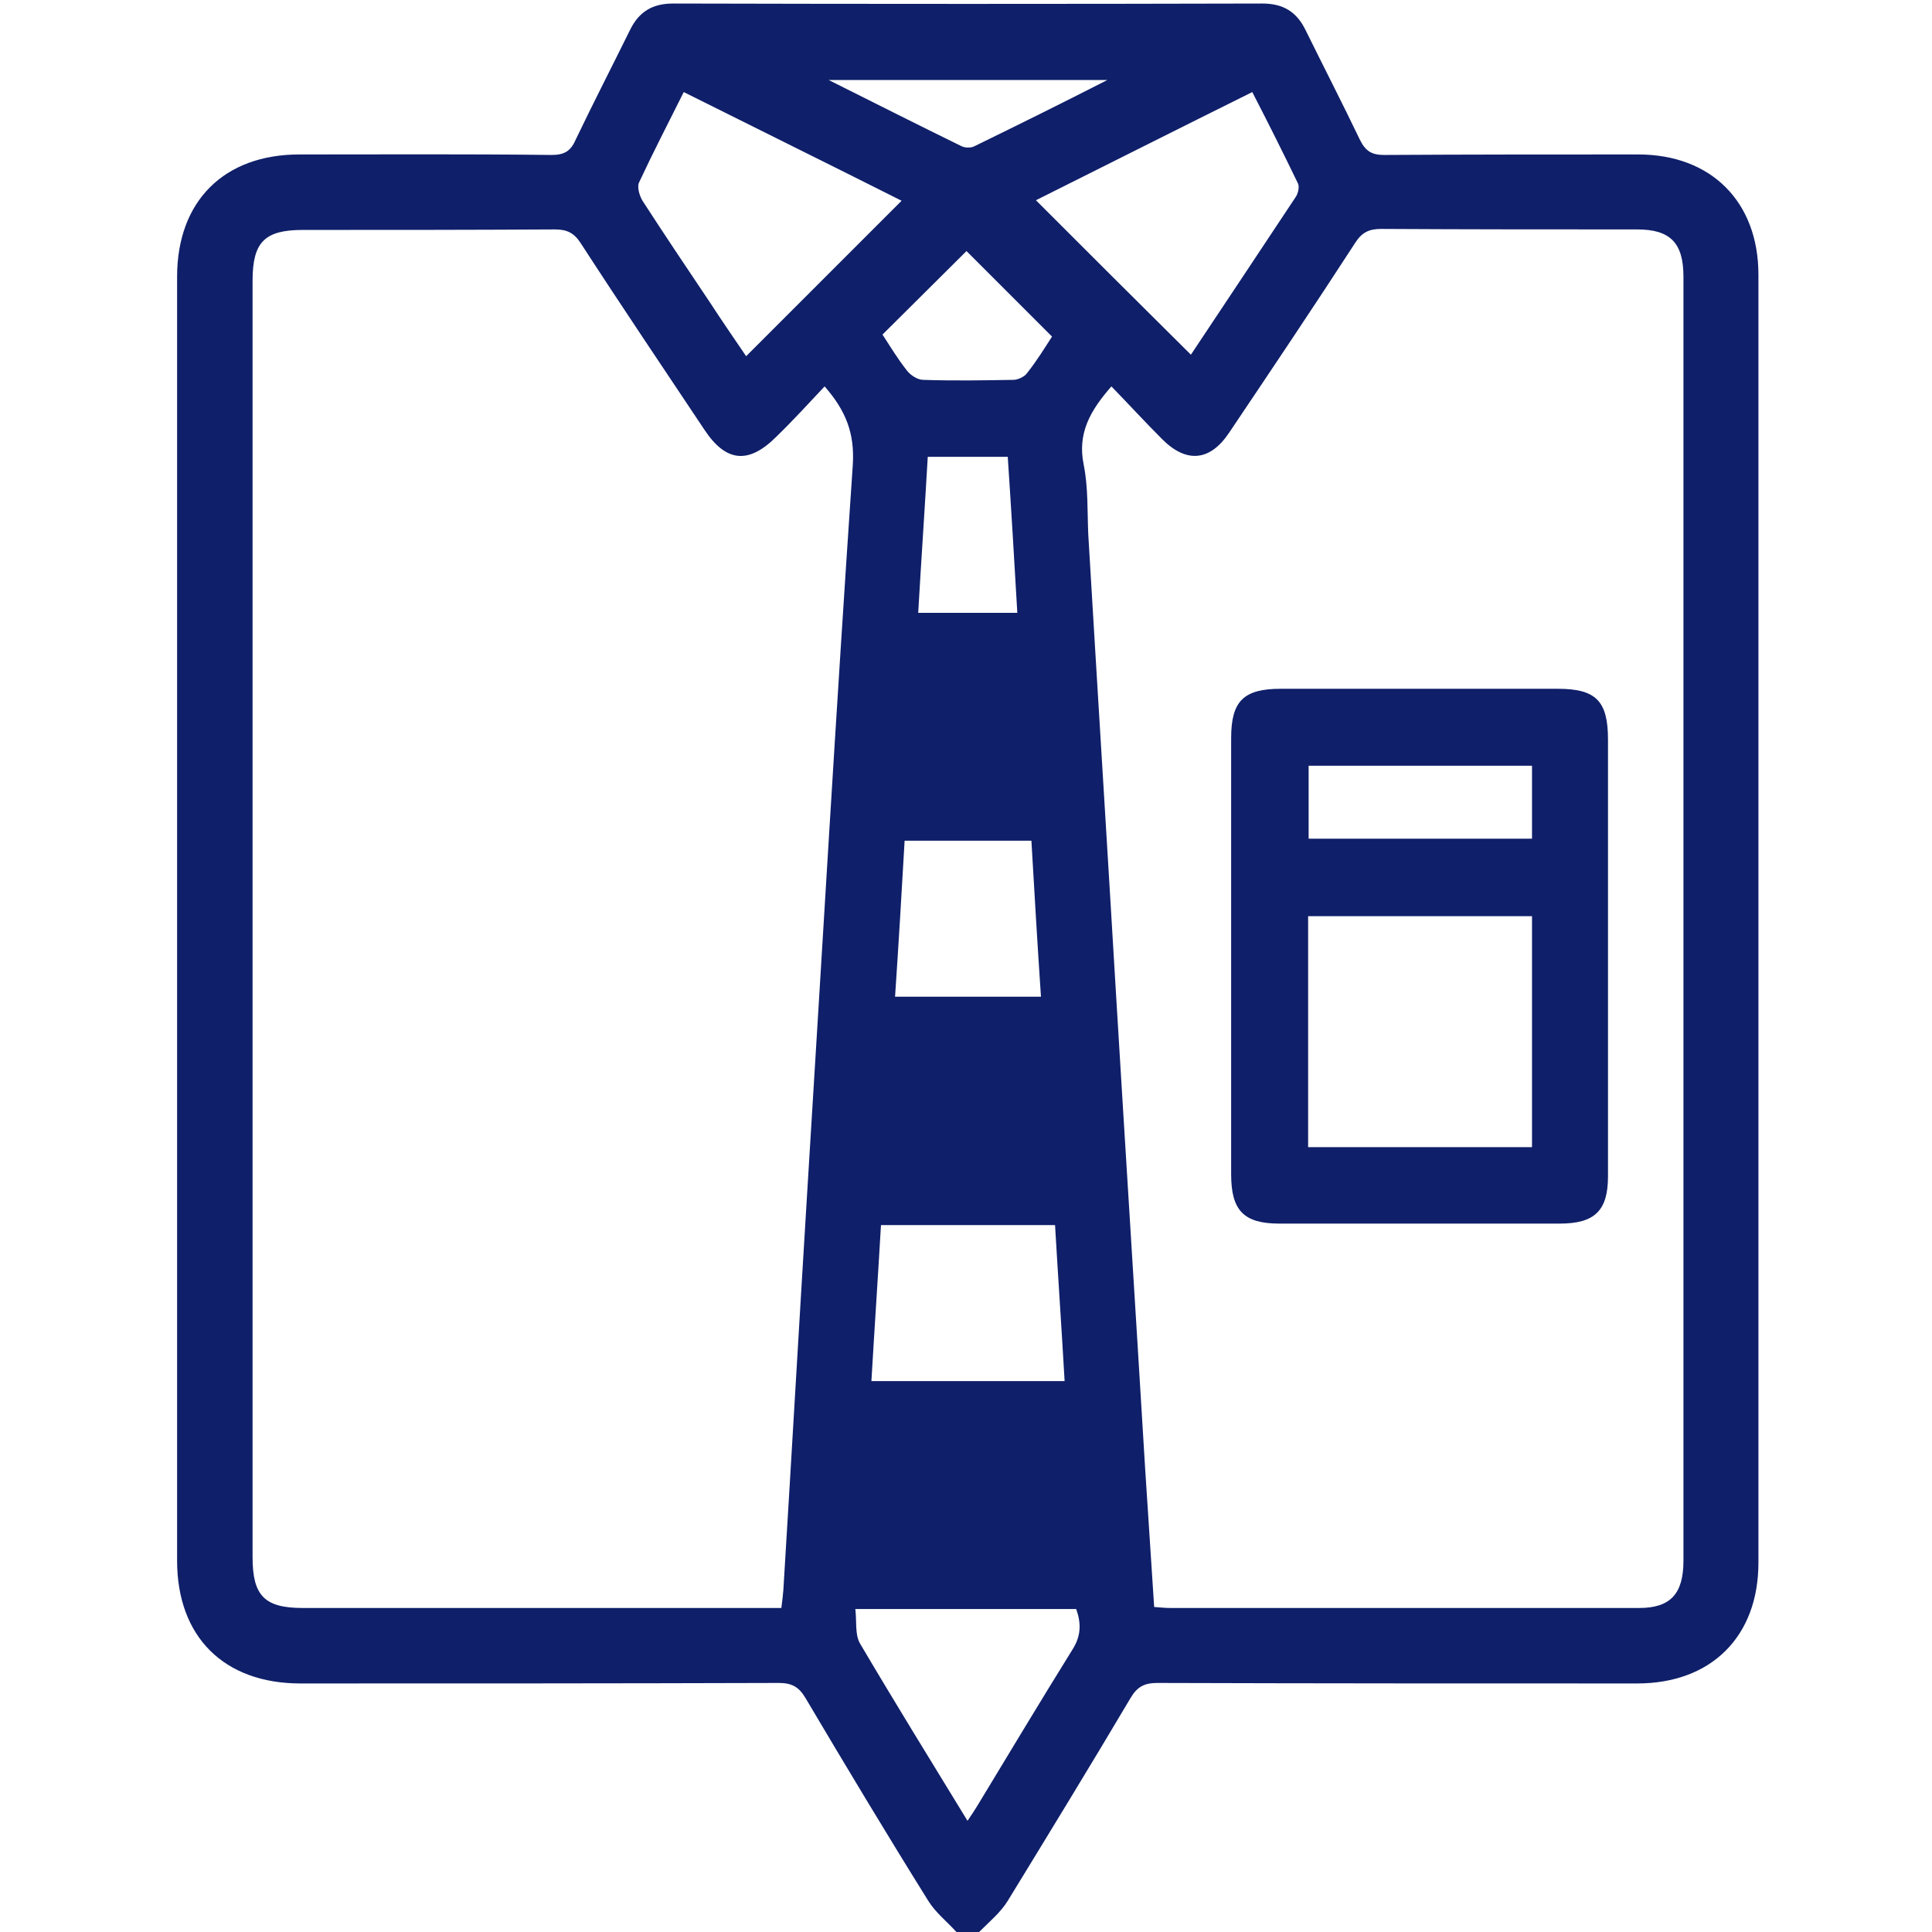
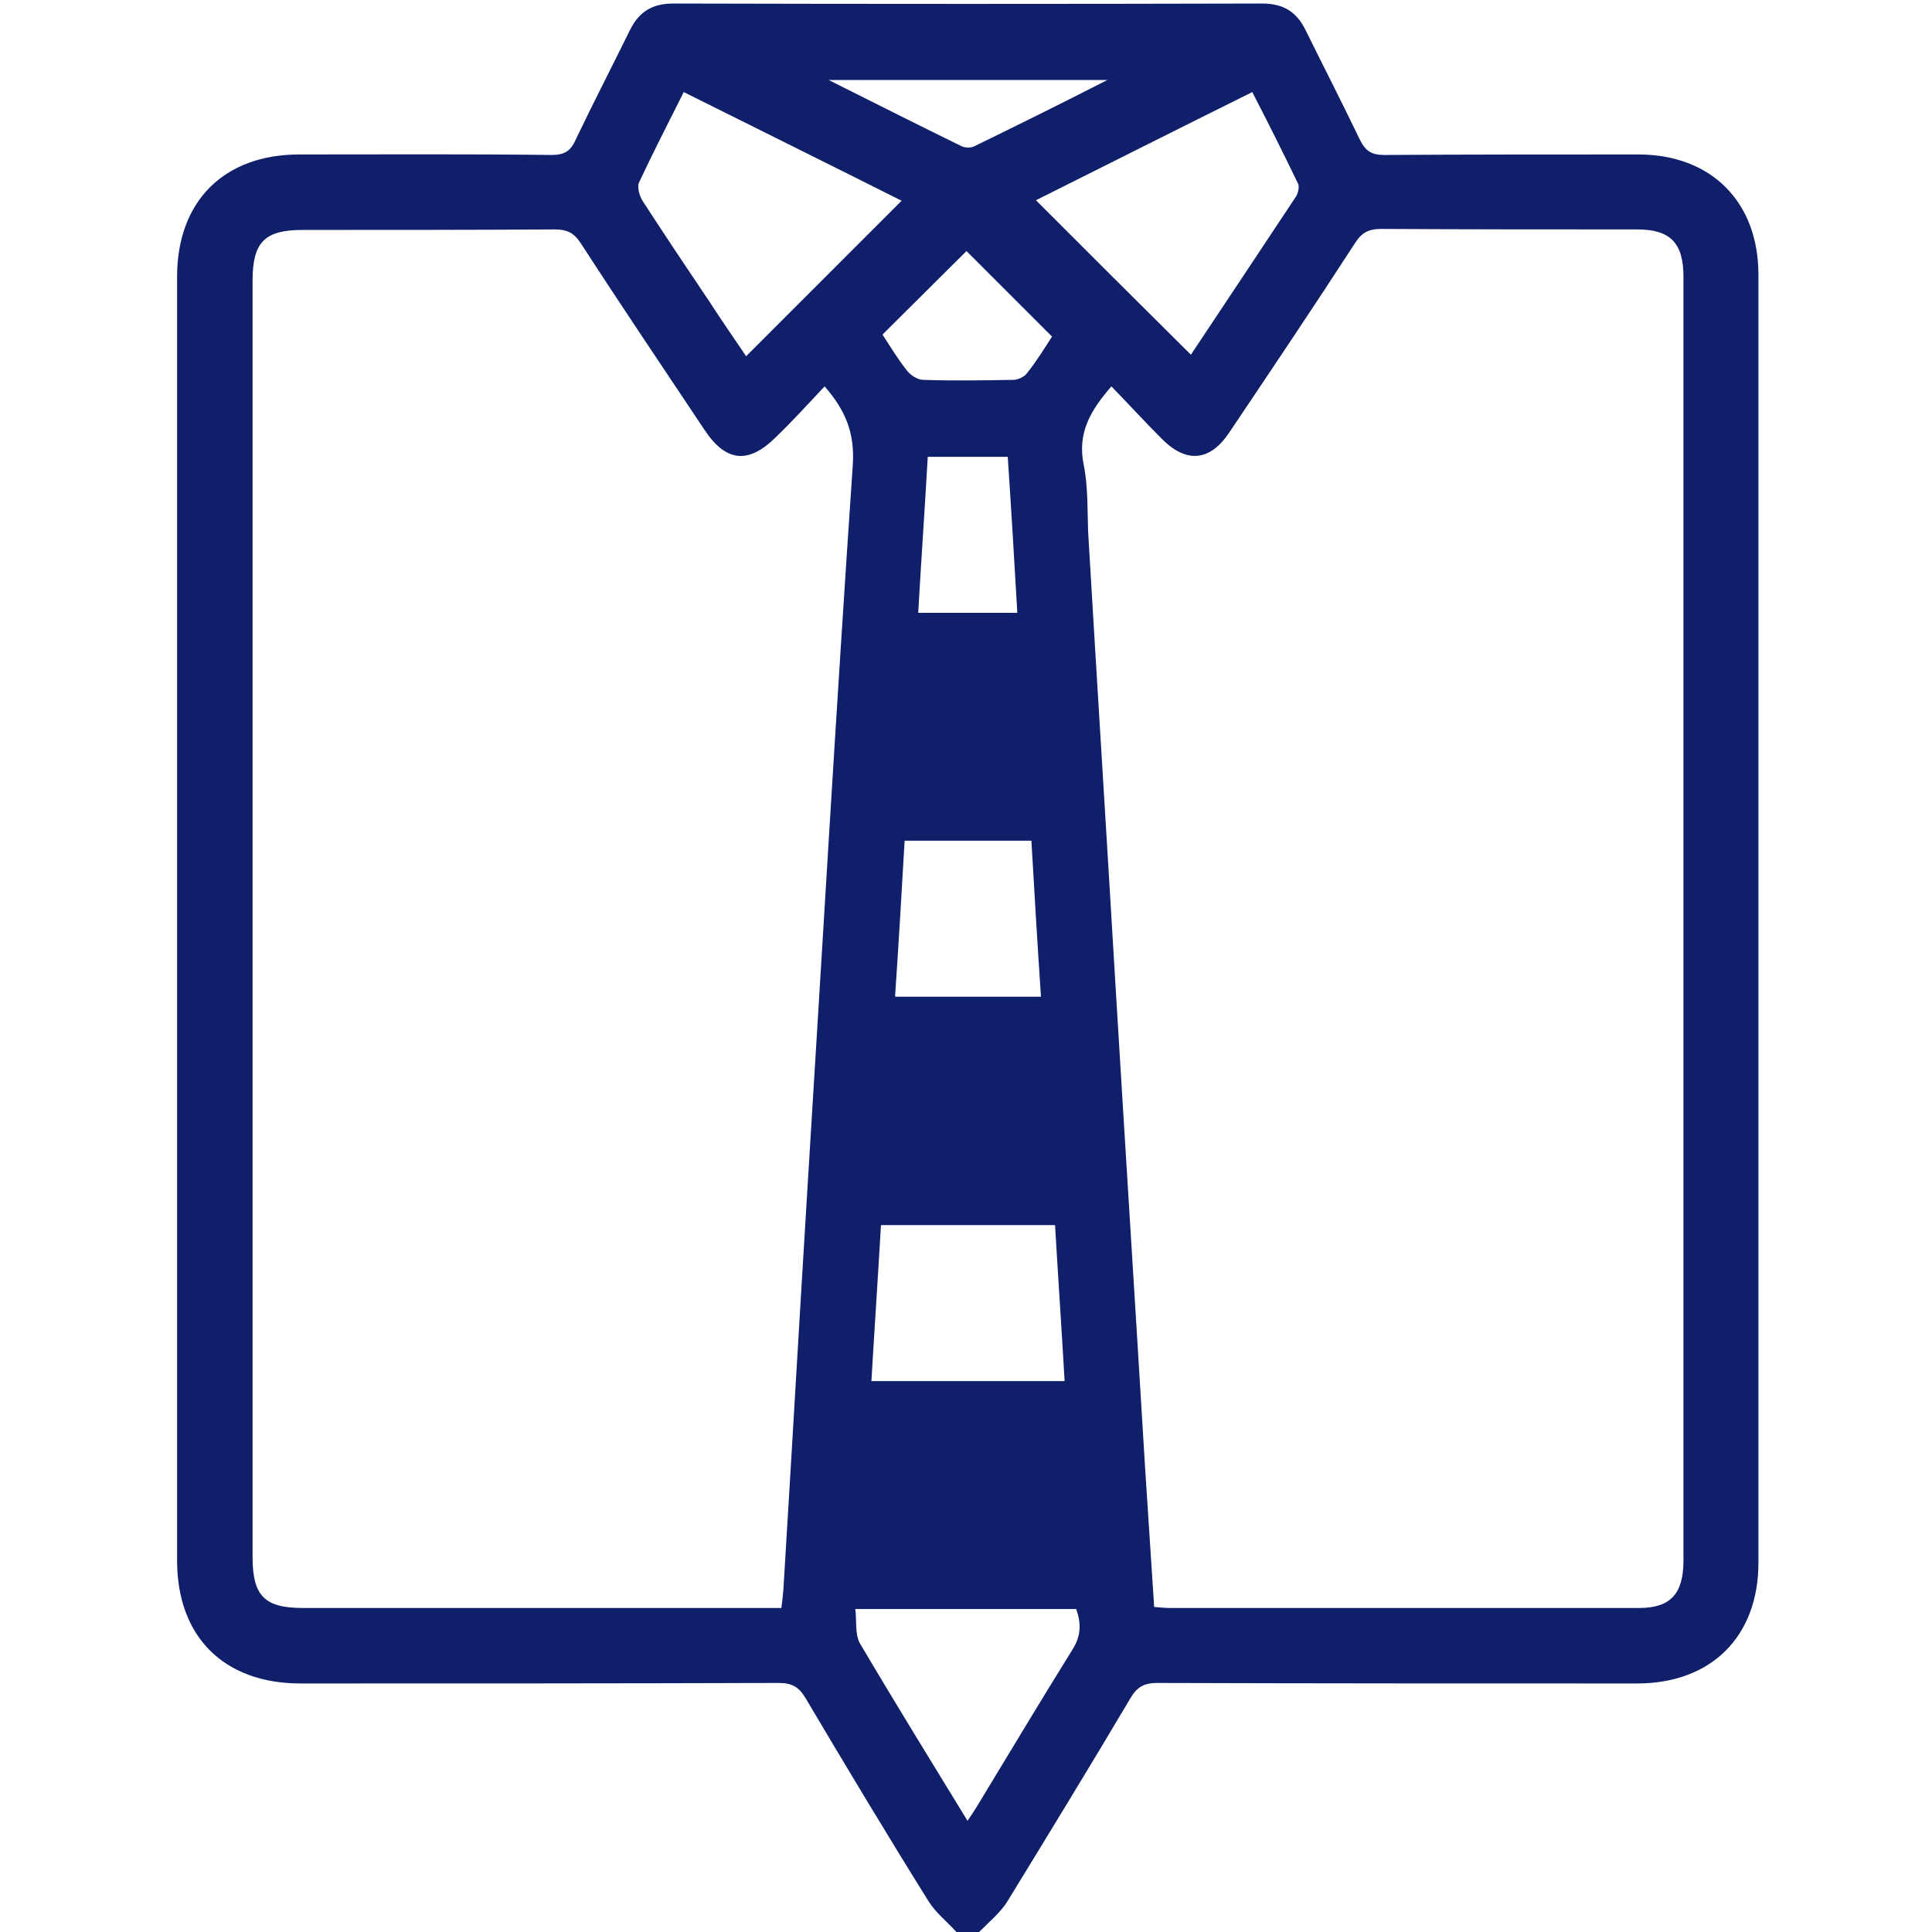
<svg xmlns="http://www.w3.org/2000/svg" version="1.1" id="Laag_1" x="0px" y="0px" viewBox="0 0 384 384" style="enable-background:new 0 0 384 384;" xml:space="preserve">
  <style type="text/css">
	.st0{fill:#0F1F69;}
</style>
  <path class="st0" d="M190.1,384c-1.9-2.1-4.2-3.9-5.6-6.2c-8.3-13.3-16.4-26.8-24.4-40.3c-1.3-2.2-2.7-3-5.3-3  c-31.7,0.1-63.4,0.1-95.1,0.1c-15.2,0-24.5-9.3-24.5-24.4c0-85.1,0-170.1,0-255.2c0-15,9.3-24.3,24.3-24.3c16.7,0,33.4-0.1,50.1,0.1  c2.5,0,3.8-0.7,4.8-3c3.5-7.3,7.2-14.5,10.8-21.8c1.8-3.7,4.5-5.3,8.6-5.3c39,0.1,78.1,0.1,117.1,0c4.1,0,6.8,1.6,8.6,5.3  c3.6,7.3,7.3,14.5,10.8,21.8c1.1,2.2,2.3,3,4.8,3c16.8-0.1,33.7-0.1,50.5-0.1c14.5,0,23.9,9.4,23.9,23.9c0,85.3,0,170.6,0,256  c0,14.7-9.4,24-24.1,24c-31.8,0-63.6,0-95.4-0.1c-2.6,0-4,0.8-5.3,3c-8,13.5-16.2,26.9-24.4,40.3c-1.4,2.3-3.7,4.2-5.7,6.2  C193.1,384,191.6,384,190.1,384z M155.3,319.6c0.2-1.4,0.3-2.5,0.4-3.6c1.6-26.1,3.1-52.3,4.7-78.4c3-48.4,5.8-96.8,9.1-145.2  c0.4-6.3-1.4-10.8-5.6-15.6c-3.2,3.4-6.3,6.8-9.6,10c-5.5,5.5-10,5.1-14.3-1.4c-8.2-12.3-16.5-24.6-24.6-37.1  c-1.3-2-2.7-2.7-5.1-2.7c-16.7,0.1-33.4,0.1-50.1,0.1c-7.6,0-10,2.4-10,10.1c0,84.6,0,169.1,0,253.7c0,7.7,2.4,10.1,10,10.1  c30.4,0,60.9,0,91.3,0C152.6,319.6,153.8,319.6,155.3,319.6z M229.4,319.4c1.3,0.1,2.2,0.2,3.2,0.2c31.1,0,62.1,0,93.2,0  c6.2,0,8.8-2.8,8.8-9.4c0-85.1,0-170.1,0-255.2c0-6.7-2.6-9.4-9.2-9.4c-17,0-33.9,0-50.9-0.1c-2.4,0-3.8,0.7-5.1,2.7  C261.1,61,252.7,73.5,244.3,86c-3.8,5.7-8.5,6.1-13.3,1.3c-3.4-3.4-6.7-7-10.1-10.5c-4.2,4.8-6.8,9.3-5.5,15.6  c0.9,4.5,0.7,9.2,0.9,13.8c1.8,30.4,3.7,60.7,5.5,91.1c1.9,31.5,3.9,63,5.8,94.5C228.2,300.9,228.8,310.1,229.4,319.4z M179.2,39.9  c-14.3-7.2-28.7-14.3-43.3-21.6c-3.1,6.2-6.1,12-8.9,18c-0.4,0.9,0.1,2.6,0.7,3.6c4.4,6.8,8.9,13.5,13.4,20.2  c2.4,3.7,4.9,7.3,7.2,10.7C158.7,60.4,168.8,50.3,179.2,39.9z M205.9,39.8c10.2,10.2,20.5,20.5,30.8,30.7  c6.7-10.1,13.8-20.7,20.8-31.3c0.5-0.7,0.8-2,0.5-2.7c-2.9-6-5.9-12-9.1-18.2C234.2,25.6,219.9,32.8,205.9,39.8z M211.6,274.5  c-0.6-10.5-1.3-20.7-1.9-31c-11.7,0-23,0-34.6,0c-0.6,10.4-1.3,20.7-1.9,31C186.2,274.5,198.7,274.5,211.6,274.5z M192.3,361.9  c0.9-1.3,1.4-2.1,1.9-2.9c6.3-10.4,12.6-20.9,19-31.2c1.7-2.7,1.7-5.2,0.7-8c-14.5,0-28.8,0-43.9,0c0.3,2.4-0.1,5,0.9,6.8  C177.8,338.3,184.9,349.8,192.3,361.9z M205,167.1c-8.6,0-16.8,0-25.2,0c-0.6,10.4-1.2,20.7-1.9,31c9.9,0,19.3,0,29,0  C206.2,187.7,205.6,177.5,205,167.1z M209.1,66.9c-5.9-5.9-11.6-11.6-17-17c-5.3,5.3-11,10.9-16.7,16.6c1.5,2.3,3,4.8,4.9,7.2  c0.7,0.9,2.1,1.8,3.2,1.8c6,0.2,12,0.1,17.9,0c0.9,0,2.2-0.6,2.7-1.3C206.1,71.7,207.8,68.9,209.1,66.9z M200.3,90.8  c-5.5,0-10.5,0-15.9,0c-0.6,10.4-1.3,20.6-1.9,31c6.7,0,13,0,19.7,0C201.6,111.4,201,101.3,200.3,90.8z M220.1,15.9  c-18.8,0-36.6,0-55.4,0c9.4,4.7,17.9,9,26.5,13.2c0.7,0.3,1.8,0.3,2.4,0C202.2,24.9,210.7,20.7,220.1,15.9z" />
-   <path class="st0" d="M319.6,190.1c0,14.6,0,29.2,0,43.7c0,6.8-2.6,9.4-9.6,9.4c-18.6,0-37.1,0-55.7,0c-7.1,0-9.6-2.6-9.6-9.8  c0-28.9,0-57.8,0-86.7c0-7.4,2.5-9.8,9.9-9.8c18.3,0,36.6,0,55,0c7.6,0,10,2.4,10,10.1C319.6,161.4,319.6,175.8,319.6,190.1z   M260,182.1c0,15.5,0,30.7,0,45.9c15,0,29.7,0,44.5,0c0-15.4,0-30.6,0-45.9C289.6,182.1,275,182.1,260,182.1z M304.5,152.2  c-15.1,0-29.8,0-44.4,0c0,5,0,9.8,0,14.5c15,0,29.6,0,44.4,0C304.5,161.8,304.5,157.2,304.5,152.2z" />
</svg>